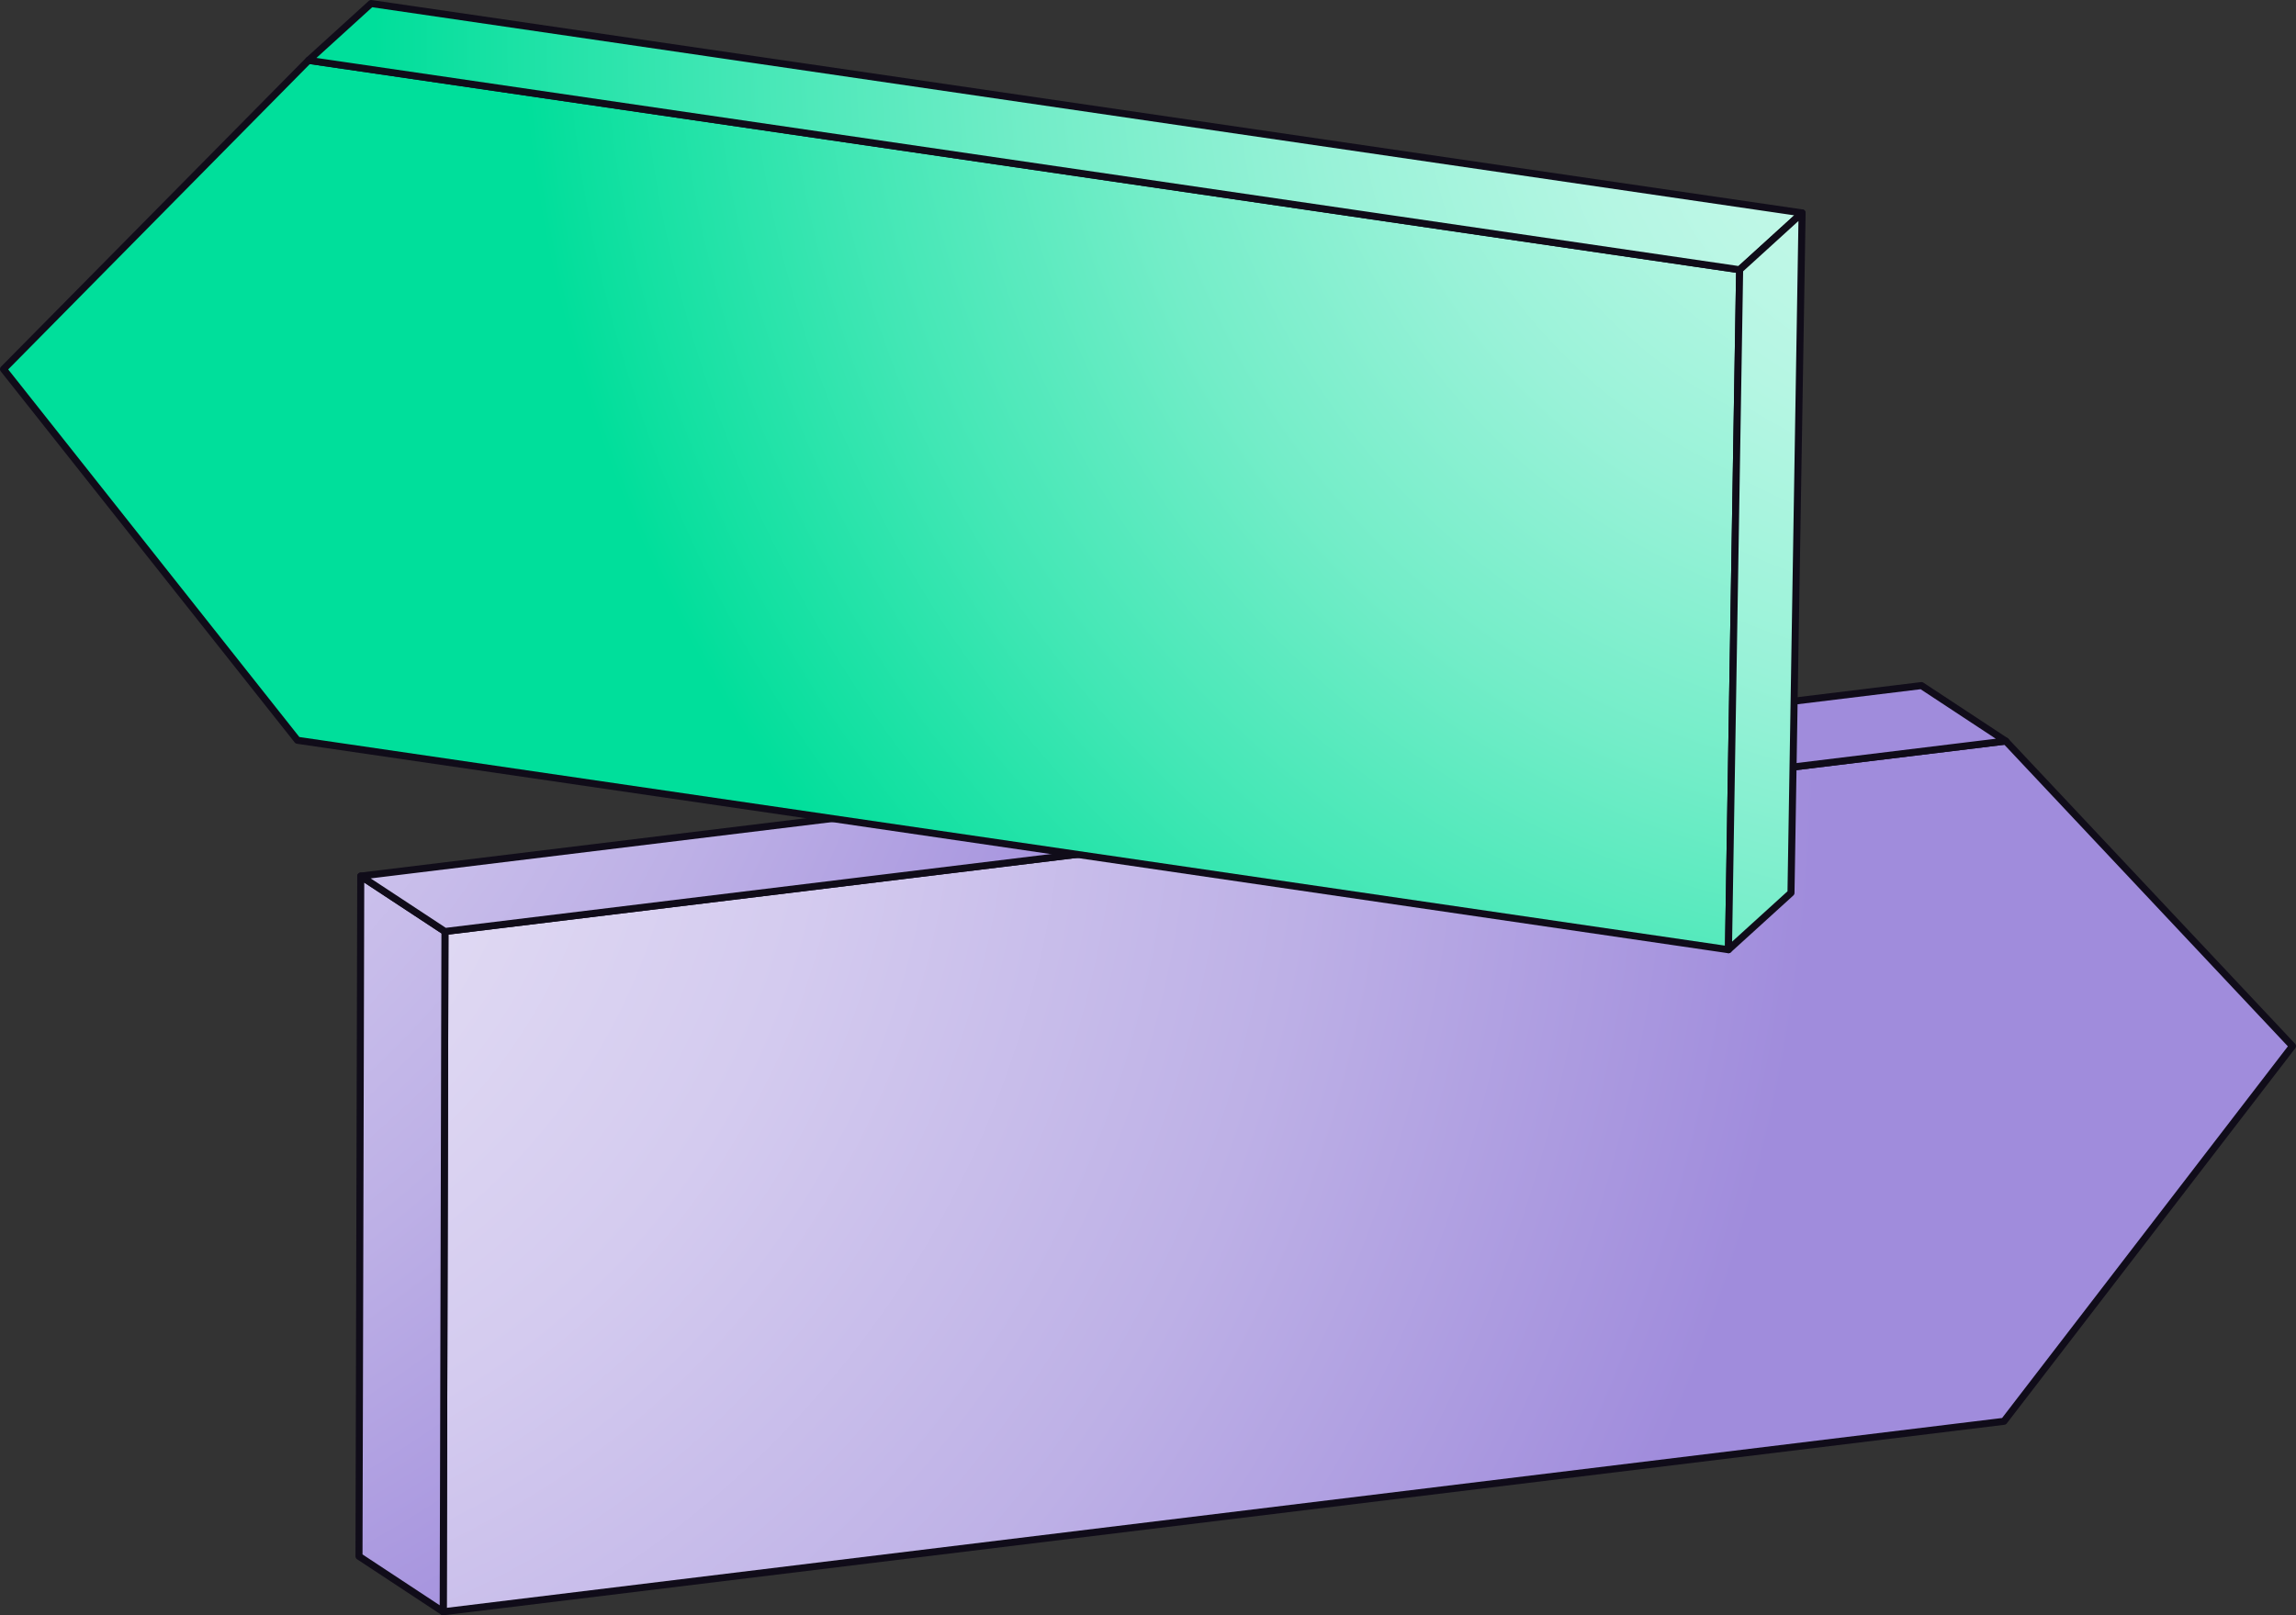
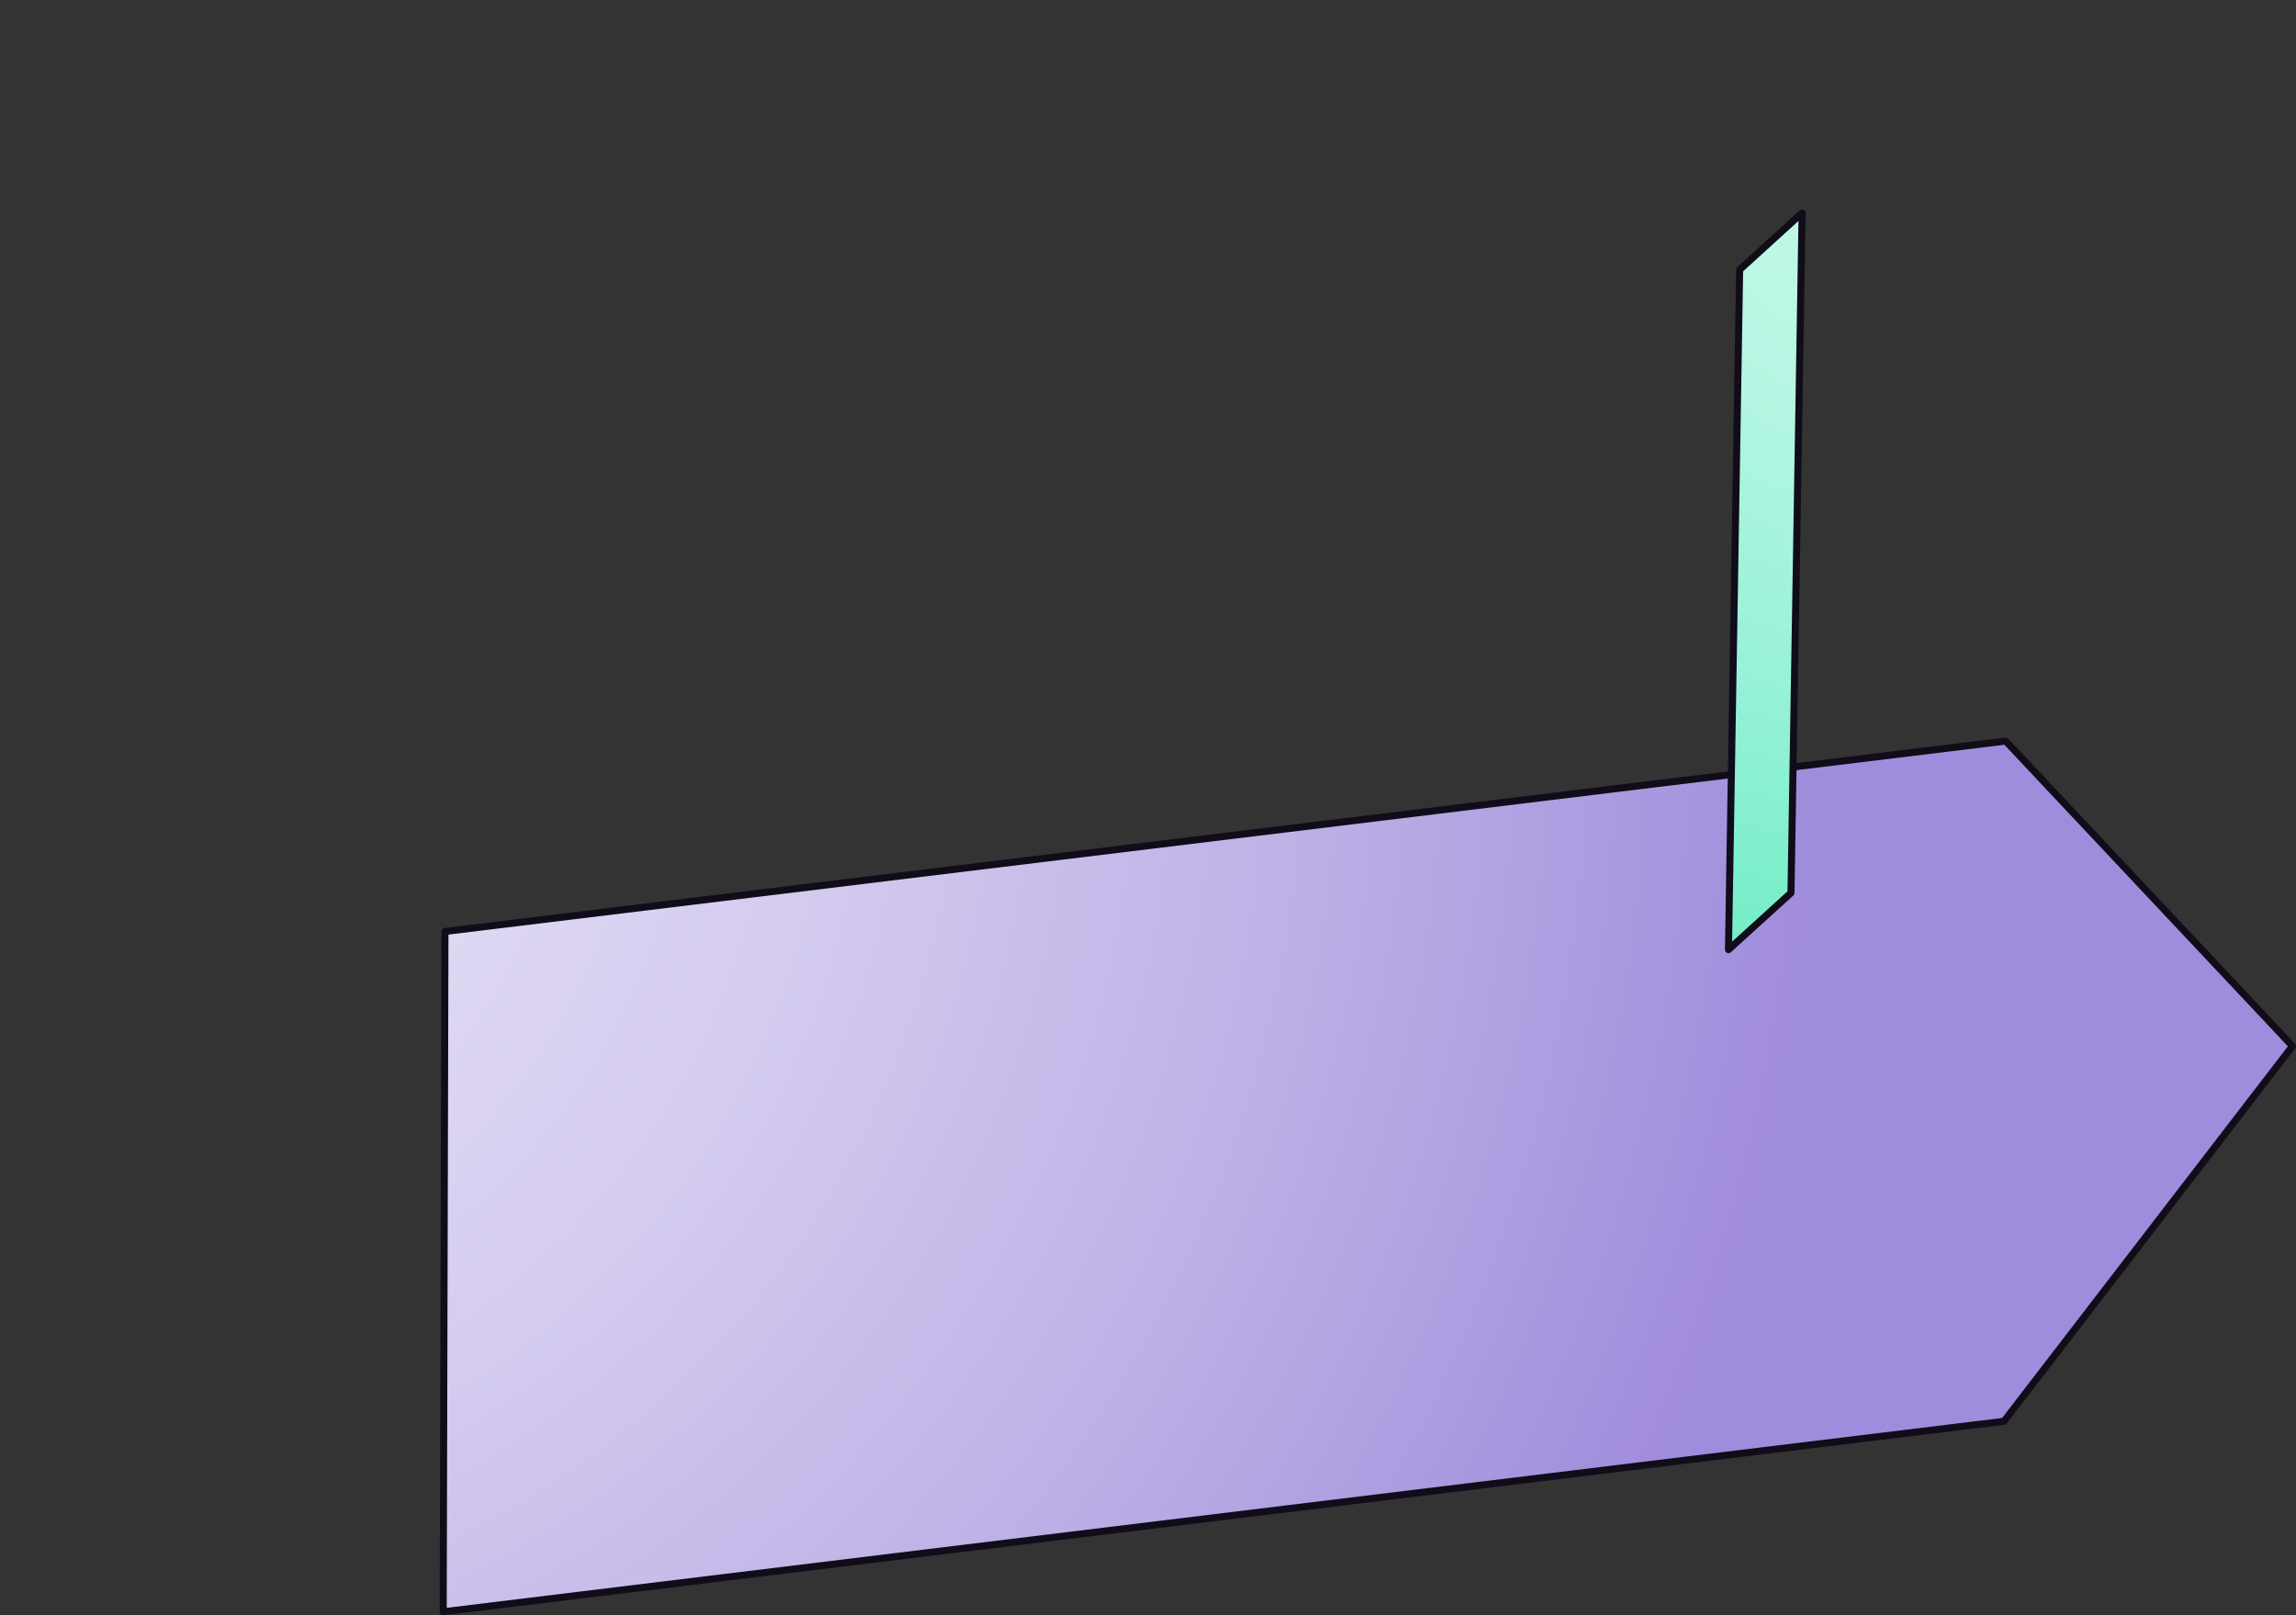
<svg xmlns="http://www.w3.org/2000/svg" xmlns:xlink="http://www.w3.org/1999/xlink" id="Layer_2" data-name="Layer 2" viewBox="0 0 326.43 229.72">
  <rect x="0" y="0" width="326.43" height="229.72" fill="#333333" stroke="none" />
  <defs>
    <style> .cls-1 { fill: url(#radial-gradient-6); } .cls-1, .cls-2, .cls-3, .cls-4, .cls-5, .cls-6 { stroke: #100c19; stroke-linecap: round; stroke-linejoin: round; } .cls-2 { fill: url(#radial-gradient-5); } .cls-3 { fill: url(#radial-gradient-4); } .cls-4 { fill: url(#radial-gradient-2); } .cls-5 { fill: url(#radial-gradient-3); } .cls-7 { isolation: isolate; } .cls-6 { fill: url(#radial-gradient); } </style>
    <radialGradient id="radial-gradient" cx="9.42" cy="104.85" fx="9.42" fy="104.85" r="249.15" gradientUnits="userSpaceOnUse">
      <stop offset="0" stop-color="#e7e2f6" />
      <stop offset=".19" stop-color="#e2dcf4" />
      <stop offset=".43" stop-color="#d4cbef" />
      <stop offset=".71" stop-color="#bdb0e6" />
      <stop offset="1" stop-color="#a08cdc" />
    </radialGradient>
    <radialGradient id="radial-gradient-2" cx="-43.61" cy="49.38" fx="-43.61" fy="49.38" r="223.06" xlink:href="#radial-gradient" />
    <radialGradient id="radial-gradient-3" cx="-43.61" cy="49.38" fx="-43.61" fy="49.38" r="223.06" xlink:href="#radial-gradient" />
    <radialGradient id="radial-gradient-4" cx="279.33" cy="-5.99" fx="279.33" fy="-5.99" r="205.69" gradientUnits="userSpaceOnUse">
      <stop offset="0" stop-color="#ccf9ec" />
      <stop offset=".11" stop-color="#c6f8e9" />
      <stop offset=".25" stop-color="#b5f6e3" />
      <stop offset=".41" stop-color="#99f2d8" />
      <stop offset=".59" stop-color="#73edc8" />
      <stop offset=".78" stop-color="#42e7b5" />
      <stop offset=".98" stop-color="#07df9d" />
      <stop offset="1" stop-color="#00df9b" />
    </radialGradient>
    <radialGradient id="radial-gradient-5" cx="281.91" cy="6.04" fx="281.91" fy="6.04" r="228.65" xlink:href="#radial-gradient-4" />
    <radialGradient id="radial-gradient-6" cx="281.91" cy="6.04" fx="281.91" fy="6.04" r="228.65" xlink:href="#radial-gradient-4" />
  </defs>
  <g id="Layer_5" data-name="Layer 5">
    <g>
      <g class="cls-7">
        <polygon class="cls-6" points="285.16 105.39 325.93 148.77 284.91 202.13 63.01 229.22 63.26 132.47 285.16 105.39" />
-         <polygon class="cls-4" points="63.01 229.22 51.04 221.33 51.29 124.59 63.26 132.47 63.01 229.22" />
-         <polygon class="cls-5" points="63.26 132.47 51.29 124.59 273.18 97.5 285.16 105.39 63.26 132.47" />
      </g>
      <g class="cls-7">
-         <polygon class="cls-3" points="43.87 8.58 247.33 38.36 245.74 135.06 42.29 105.28 .5 52.5 43.87 8.58" />
-         <polygon class="cls-2" points="43.87 8.58 52.76 .5 256.21 30.28 247.33 38.36 43.87 8.58" />
        <polygon class="cls-1" points="247.33 38.36 256.21 30.28 254.63 126.98 245.74 135.06 247.33 38.36" />
      </g>
    </g>
  </g>
</svg>